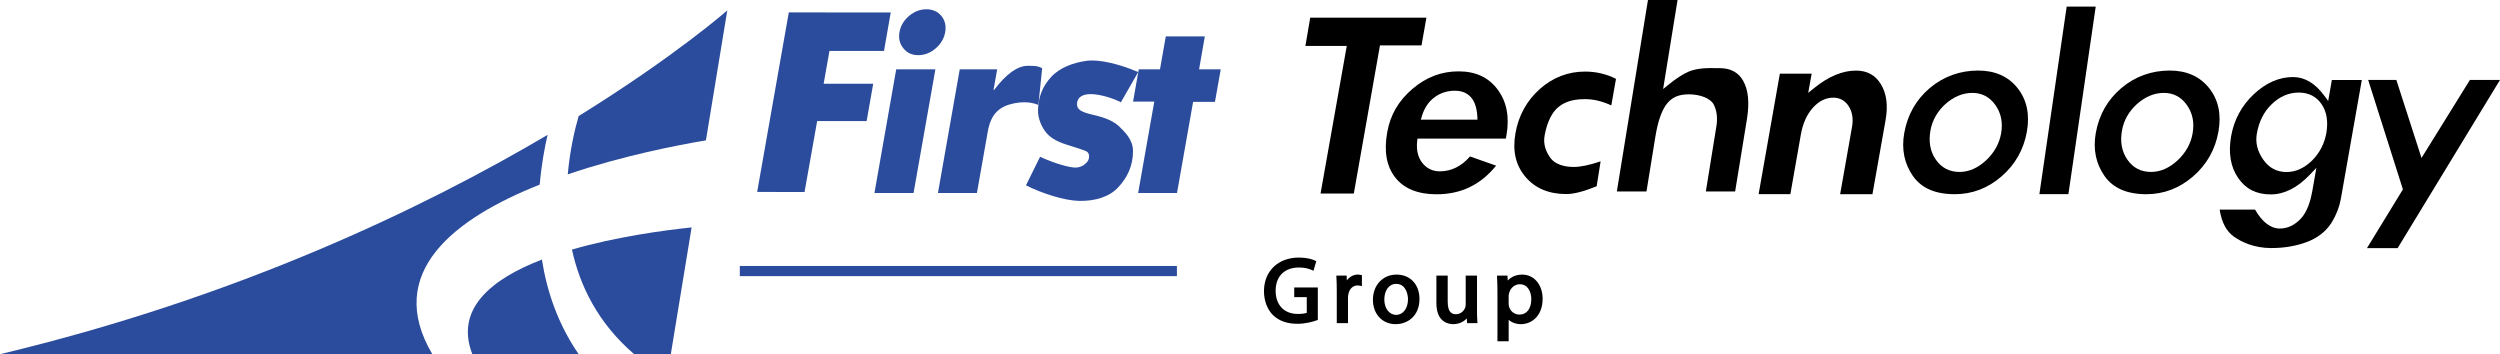
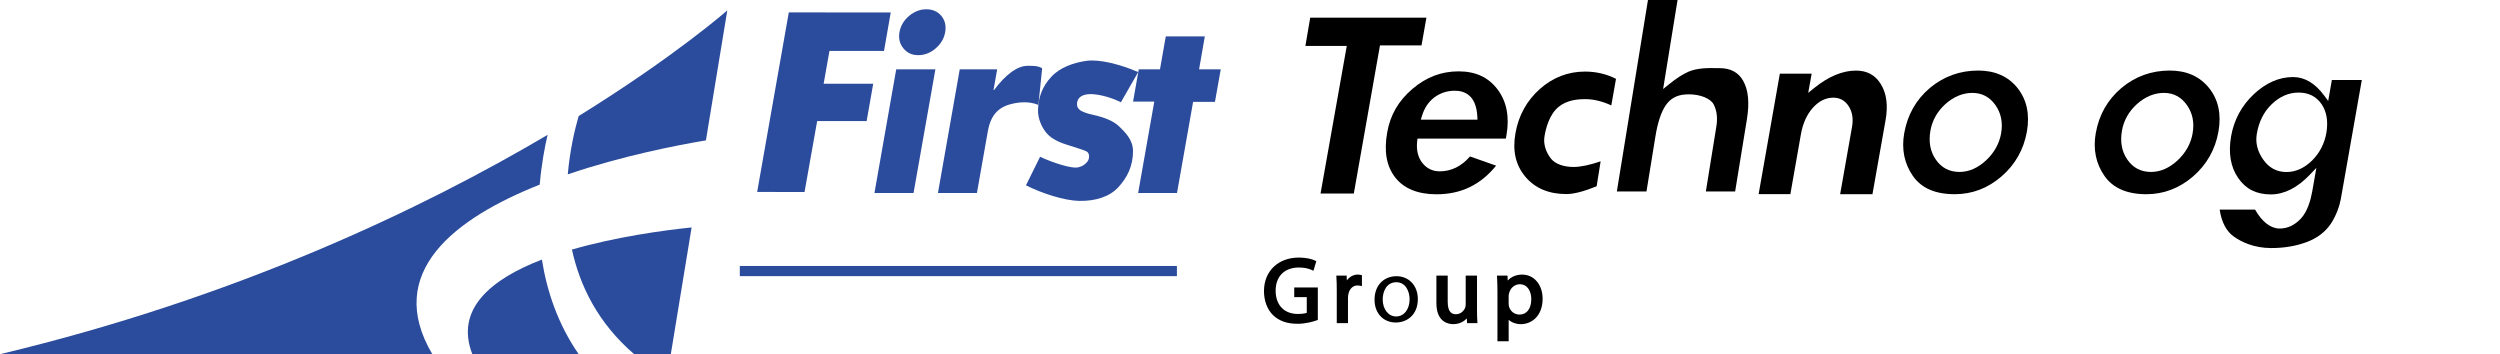
<svg xmlns="http://www.w3.org/2000/svg" id="Layer_1" data-name="Layer 1" viewBox="0 0 1145 162.22">
  <defs>
    <style>
      .cls-1 {
        fill: #2b4c9c;
      }
    </style>
  </defs>
  <polygon points="651.05 20.8 653.3 8.09 600.08 8.09 597.87 21.05 616.82 21.05 604.81 88.63 620.05 88.63 632.03 20.8 651.05 20.8" />
  <path d="M673.27,71.65c-3.93,4.52-8.59,6.82-13.86,6.82-3.32,0-6.03-1.33-8.07-3.96-1.95-2.55-2.72-5.87-2.27-9.85l.13-1.17h40.47l.29-1.6c1.47-8.36.09-15.42-4.1-20.97-4.21-5.55-10.05-8.24-17.86-8.24s-14.81,2.64-21.13,8.06c-6.35,5.41-10.13,11.91-11.53,19.89-1.56,8.78-.33,15.58,3.78,20.78,4.01,5.03,10.34,7.57,18.8,7.57,11.2,0,20.15-4.29,27.3-13.11l-11.96-4.22ZM651.25,53.11c1.11-3.66,3.03-6.52,5.71-8.52,2.72-2.02,5.87-3.04,9.36-3.04,4.45,0,9.83,2.06,10.3,11.89l.07,1.38h-25.96l.52-1.7Z" />
  <path d="M737.98,48.27l2.15-12.16c-4.35-2.21-9.13-3.33-14.21-3.33-7.74,0-14.7,2.69-20.68,7.98-5.97,5.33-9.73,12.13-11.16,20.24-1.42,8.06.05,14.58,4.52,19.93,4.42,5.27,10.74,7.95,18.78,7.95,3.45,0,8.11-1.21,13.89-3.58l1.82-11.41c-5.06,1.72-9.2,2.58-12.31,2.58-4.63,0-8.41-1.36-10.36-3.73-2.57-3.25-3.64-6.96-3.01-10.45.58-3.5,2.19-9.92,6.46-13.37,3.86-3.11,8.57-3.51,12.26-3.51s7.78.96,11.85,2.87" />
  <path d="M798.45,37.12c-2.24-3.98-5.83-5.92-10.99-5.92h-1.4c-3.4-.06-8.66-.16-12.89,1.7-2.55,1.14-5.51,3.06-8.77,5.71l-2.69,2.17,6.61-40.77h-13.55l-14.25,87.68h13.57l4.09-25.19c1.04-6.39,2.62-11.19,4.72-14.26,2.07-3.05,4.98-4.68,8.89-4.97.56-.05,1.12-.07,1.69-.07,5.24,0,9.92,1.88,11.36,4.58,1.5,2.85,1.91,6.31,1.23,10.29l-4.79,29.63h13.41l5.4-33.11c1.21-7.47.66-13.35-1.66-17.45" />
  <path d="M861.41,38.5c-2.58-4.15-6.29-6.17-11.36-6.17-6.15,0-12.58,2.68-19.14,7.97l-2.75,2.23,1.58-8.78h-14.57l-9.72,55.17h14.54l4.85-27.56c.86-4.79,2.64-8.76,5.3-11.83,2.81-3.19,6.01-4.8,9.49-4.8,3.09,0,5.5,1.37,7.17,4.07,1.58,2.55,2.07,5.68,1.43,9.31l-5.44,30.82h14.8l6.02-34.01c1.17-6.68.43-12.2-2.2-16.41" />
  <path d="M928.32,60.29c1.39-7.96-.06-14.68-4.31-19.99-4.24-5.3-10.3-7.99-17.99-7.99-8.37,0-15.82,2.69-22.17,8-6.3,5.34-10.24,12.31-11.72,20.71-1.29,7.32.05,13.9,3.95,19.53,3.94,5.64,10.23,8.39,19.22,8.39,7.97,0,15.17-2.74,21.41-8.16,6.24-5.39,10.14-12.29,11.61-20.49M916.53,61.02c-.86,4.78-3.19,8.96-6.92,12.43-3.78,3.51-7.88,5.3-12.16,5.3-4.6,0-8.25-1.9-10.85-5.66-2.54-3.64-3.37-8.12-2.46-13.28.84-4.71,3.16-8.8,6.88-12.17,3.8-3.38,7.95-5.09,12.35-5.09s7.95,1.89,10.57,5.63c2.56,3.66,3.43,7.98,2.58,12.84" />
-   <polygon points="946.54 3.03 934.04 88.92 947.33 88.92 959.84 3.03 946.54 3.03" />
  <path d="M1067.56,102.43c2.57-3.92,4.02-8.39,4.53-11.26l9.62-54.53h-13.72l-1.68,9.61-1.83-2.48c-4.14-5.63-8.94-8.48-14.25-8.48-6.38,0-12.43,2.64-17.96,7.83-5.58,5.24-9.08,11.71-10.41,19.23-1.35,7.72-.26,14.18,3.25,19.2,3.46,5.05,8.35,7.49,14.92,7.49,6.13,0,12.14-3.03,17.86-9.01l3.01-3.15-1.9,10.82c-.69,3.85-2.14,9.14-5.19,12.4-2.84,3.03-6.1,4.57-9.69,4.57-4.16,0-8.05-2.99-11.3-8.67h-16.21c.87,5.8,3.09,9.98,6.59,12.44,3.4,2.36,9.11,5.17,17.04,5.17,5.97,0,11.49-.95,16.41-2.81,4.76-1.82,8.42-4.64,10.92-8.38M1058.96,73.49c-3.58,3.51-7.53,5.3-11.75,5.3-4.45,0-8.05-1.93-10.68-5.74-2.61-3.71-3.59-7.62-2.93-11.63.93-5.66,3.25-10.27,6.86-13.7,3.63-3.52,7.78-5.32,12.33-5.32s8.12,1.8,10.51,5.33c2.3,3.38,3.04,7.74,2.21,12.94-.83,4.99-3.04,9.3-6.54,12.82" />
-   <polygon points="1131.23 36.6 1109.05 72.34 1097.52 36.6 1084.62 36.6 1100.53 86.74 1084.08 113.63 1098.12 113.63 1145 36.6 1131.23 36.6" />
  <path d="M1016.05,60.29c1.41-7.96-.04-14.68-4.31-19.99-4.25-5.3-10.29-7.99-17.97-7.99-8.39,0-15.85,2.69-22.17,8-6.32,5.34-10.27,12.31-11.75,20.71-1.27,7.35.07,13.92,3.99,19.53,3.85,5.58,10.31,8.4,19.2,8.4,7.93,0,15.14-2.74,21.4-8.16,6.25-5.41,10.15-12.31,11.6-20.49M1004.23,61.02c-.81,4.71-3.12,8.89-6.88,12.42-3.81,3.52-7.9,5.31-12.18,5.31-4.62,0-8.28-1.9-10.84-5.66-2.55-3.64-3.38-8.11-2.47-13.28.83-4.69,3.15-8.79,6.89-12.17,3.79-3.38,7.95-5.09,12.35-5.09s7.94,1.89,10.55,5.64c2.56,3.63,3.43,7.95,2.57,12.83" />
  <polygon class="cls-1" points="361.27 5.68 407.96 5.72 404.87 23.34 379.89 23.34 377.23 38.36 399.93 38.36 396.92 55.45 374.26 55.45 368.48 87.94 346.78 87.91 361.27 5.68" />
  <path class="cls-1" d="M411.96,14.73c.51-2.9,1.98-5.38,4.38-7.43,2.43-2.04,5.06-3.05,7.92-3.05s5.2,1.01,6.89,3.05c1.68,2.05,2.26,4.53,1.74,7.43-.49,2.89-1.95,5.33-4.36,7.43-2.39,2.08-5.08,3.1-8,3.1s-5.06-1.03-6.75-3.1c-1.74-2.1-2.31-4.54-1.83-7.43M410.48,31.75h17.93l-10,56.64h-17.91l9.97-56.64Z" />
  <path class="cls-1" d="M456.7,31.75l-1.67,9.48h.25c5.55-7.38,10.73-11.09,15.42-11.09,2.69,0,4.86,0,6.61,1.15l-1.72,16.76c-4.47-1.86-9.21-1.1-11.1-.73-6.42,1.3-10.6,4.43-12.09,12.94l-4.97,28.13h-17.85l9.98-56.64h17.13Z" />
  <path class="cls-1" d="M476.38,71.81c6.19,2.91,14.14,5.29,16.94,4.92,1.53-.25,2.8-.8,3.85-1.79,1.06-.91,1.59-1.95,1.63-3.09.04-1.25-.37-2.04-1.18-2.51-.83-.45-3.96-1.5-9.4-3.19-4.35-1.38-7.45-3.26-9.31-5.7-1.87-2.46-3.63-6.19-3.49-10.23.17-5.77,2.05-10.74,6.05-15.02,3.99-4.32,10.18-6.51,16.21-7.34,5.82-.81,15.31,1.57,23.62,5.15l-7.93,13.83c-5.36-2.7-11.88-4.12-15.39-3.65-3.05.43-4.63,1.91-4.71,4.43-.04,1.28.49,2.2,1.56,2.95,1.12.72,3.1,1.45,6.06,2.1,5.47,1.19,9.46,3,11.87,5.41,2.43,2.44,6.16,5.83,6.16,11.15,0,6.74-2.61,12.07-6.73,16.52-4.11,4.47-10.69,6.4-17.94,6.26-6.77-.14-16.9-3.38-24.36-7.13l6.48-13.1Z" />
  <polygon class="cls-1" points="533.93 16.67 551.81 16.67 549.18 31.76 559.1 31.76 556.45 46.66 546.44 46.66 539.07 88.4 521.27 88.4 528.66 46.54 518.94 46.54 521.55 31.76 531.27 31.76 533.93 16.67" />
  <path class="cls-1" d="M323.31,64.28l9.79-59.53s-23.52,20.78-68.08,48.41c-1.82,6.27-4.01,15.68-4.98,26.69,24.82-8.43,49.94-13.33,63.26-15.56" />
  <path class="cls-1" d="M247.19,84.56c.81-9.24,2.28-17.15,3.61-22.8C194,95.32,109.1,136.15,0,162.22h198.01c-22.25-37.56,10.39-62.28,49.17-77.66" />
  <path class="cls-1" d="M290.46,162.22h16.77l9.53-58.06c-12.78,1.33-34.6,4.29-54.81,10.14,3.62,16.64,11.95,33.72,28.51,47.92" />
  <path class="cls-1" d="M216.33,162.22h48.71c-9.56-13.83-14.57-28.88-16.85-43.34-23,8.85-39.98,22.54-31.86,43.34" />
  <rect class="cls-1" x="338.83" y="121.81" width="200.19" height="4.66" />
  <path d="M602.82,146c-1.63.58-4.86,1.55-8.67,1.55-4.28,0-7.79-1.09-10.57-3.74-2.42-2.34-3.94-6.12-3.94-10.52.06-8.42,5.84-14.58,15.3-14.58,3.27,0,5.83.72,7.04,1.3l-.88,2.97c-1.5-.67-3.4-1.21-6.24-1.21-6.89,0-11.36,4.27-11.36,11.35s4.31,11.4,10.89,11.4c2.39,0,4.03-.34,4.86-.76v-8.42h-5.75v-2.94h9.31v13.59Z" />
  <path d="M594.15,148.29c-4.68,0-8.3-1.29-11.08-3.94-2.66-2.56-4.17-6.59-4.17-11.06.05-9.17,6.51-15.33,16.04-15.33,3.34,0,5.99.71,7.37,1.38l.56.28-1.3,4.39-.77-.35c-1.79-.79-3.62-1.14-5.94-1.14-6.55,0-10.62,4.06-10.62,10.61s3.89,10.66,10.15,10.66c2.22,0,3.49-.29,4.11-.51v-7.18h-5.74v-4.43h10.8v14.86l-.49.18c-1.66.59-5.02,1.59-8.93,1.59M594.94,119.46c-8.65,0-14.51,5.56-14.55,13.84,0,4.06,1.36,7.69,3.72,9.98,2.49,2.37,5.78,3.51,10.05,3.51,3.33,0,6.24-.77,7.92-1.33v-12.31h-7.81v1.44h5.75v9.63l-.41.2c-1.08.54-2.93.84-5.2.84-7.18,0-11.64-4.65-11.64-12.15s4.76-12.11,12.11-12.11c2.67,0,4.5.49,5.75.96l.46-1.54c-1.3-.5-3.5-.98-6.14-.98" />
  <path d="M613,133.29c0-2.39-.04-4.44-.17-6.32h3.23l.11,3.98h.18c.92-2.72,3.14-4.44,5.61-4.44.42,0,.71.04,1.05.13v3.48c-.37-.08-.75-.13-1.26-.13-2.6,0-4.44,1.97-4.95,4.74-.08.5-.16,1.09-.16,1.72v10.81h-3.65v-13.96Z" />
  <path d="M617.39,148h-5.15v-14.71c0-2.65-.05-4.59-.16-6.27l-.05-.8h4.74l.07,2.2c1.53-2.03,3.94-3.11,6.35-2.51l.57.14v4.99l-.91-.2c-.35-.08-.67-.11-1.1-.11-2.13,0-3.75,1.59-4.22,4.13-.07.4-.15.99-.15,1.59v11.56ZM613.74,146.51h2.16v-10.06c0-.67.08-1.25.17-1.84.6-3.27,2.83-5.37,5.69-5.37.18,0,.35,0,.51.01v-1.99c-.09,0-.19,0-.3,0-2.17,0-4.1,1.54-4.91,3.94l-.18.51h-1.26l-.2-.73-.09-3.25h-1.72c.08,1.53.12,3.29.12,5.57v13.21Z" />
  <path d="M649.37,136.94c0,7.5-5.2,10.77-10.11,10.77-5.49,0-9.72-4.02-9.72-10.44,0-6.8,4.45-10.77,10.06-10.77s9.76,4.23,9.76,10.44M633.28,137.15c0,4.44,2.56,7.79,6.17,7.79s6.15-3.32,6.15-7.88c0-3.44-1.72-7.8-6.08-7.8s-6.24,4.02-6.24,7.89" />
-   <path d="M639.27,148.47c-6.16,0-10.47-4.6-10.47-11.19s4.45-11.52,10.81-11.52,10.51,4.6,10.51,11.18c0,7.92-5.62,11.52-10.85,11.52M639.61,127.25c-5.57,0-9.32,4.03-9.32,10.03s3.7,9.7,8.97,9.7c4.66,0,9.36-3.11,9.36-10.03,0-5.79-3.62-9.69-9.02-9.69M639.45,145.69c-4.01,0-6.92-3.59-6.92-8.54,0-4.3,2.16-8.63,6.99-8.63s6.83,4.44,6.83,8.55c0,4.92-2.97,8.63-6.9,8.63M639.52,130.02c-3.8,0-5.5,3.59-5.5,7.14,0,4.08,2.28,7.05,5.43,7.05s5.41-3,5.41-7.14c0-2.44-1.12-7.05-5.34-7.05" />
  <path d="M675.73,141.72c0,2.09.04,3.94.16,5.53h-3.27l-.2-3.32h-.09c-.96,1.65-3.11,3.78-6.7,3.78-3.19,0-7.01-1.76-7.01-8.89v-11.85h3.69v11.23c0,3.86,1.18,6.45,4.53,6.45,2.47,0,4.19-1.72,4.86-3.35.22-.54.34-1.22.34-1.89v-12.43h3.68v14.75Z" />
  <path d="M665.63,148.46c-2.33,0-7.76-.95-7.76-9.64v-12.6h5.18v11.98c0,5.12,2.16,5.71,3.78,5.71,2.2,0,3.63-1.56,4.18-2.89.18-.46.28-1.03.28-1.61v-13.19h5.18v15.5c0,2.36.04,4.05.15,5.47l.07.81h-4.77l-.13-2.15c-1.17,1.22-3.16,2.6-6.16,2.6M659.37,127.71v11.11c0,7.09,3.92,8.15,6.26,8.15,3.67,0,5.46-2.38,6.06-3.41l.21-.37h1.12l.13.7.16,2.61h1.77c-.07-1.29-.11-2.8-.11-4.78v-14.01h-2.19v11.69c0,.76-.14,1.53-.39,2.16-.73,1.77-2.61,3.83-5.56,3.83-3.5,0-5.27-2.43-5.27-7.2v-10.49h-2.19Z" />
  <path d="M686.58,133.59c0-2.6-.09-4.69-.17-6.62h3.31l.17,3.47h.09c1.5-2.47,3.9-3.94,7.21-3.94,4.9,0,8.59,4.15,8.59,10.31,0,7.29-4.44,10.9-9.22,10.9-2.68,0-5.03-1.18-6.25-3.19h-.09v11.02h-3.64v-21.96ZM690.22,139c0,.53.09,1.04.18,1.51.67,2.56,2.89,4.32,5.53,4.32,3.9,0,6.16-3.19,6.16-7.84,0-4.06-2.13-7.54-6.03-7.54-2.51,0-4.86,1.8-5.58,4.57-.13.46-.25,1-.25,1.5v3.48Z" />
  <path d="M690.96,156.3h-5.13v-22.71c0-2.54-.09-4.56-.17-6.58l-.04-.78h4.81l.11,2.25c1.68-1.78,3.94-2.71,6.65-2.71,5.41,0,9.33,4.65,9.33,11.06,0,8-5.17,11.64-9.96,11.64-2.19,0-4.16-.72-5.59-2v9.83ZM687.33,154.8h2.14v-11.02h1.17l.3.36c1.07,1.77,3.17,2.83,5.61,2.83,4.22,0,8.47-3.14,8.47-10.15,0-5.64-3.22-9.57-7.84-9.57-2.92,0-5.12,1.21-6.58,3.58l-.22.36h-1.12l-.12-.72-.13-2.75h-1.83c.07,1.79.14,3.62.14,5.87v21.21ZM695.92,145.57c-2.98,0-5.49-1.96-6.26-4.88-.11-.56-.2-1.11-.2-1.7v-3.48c0-.61.15-1.23.28-1.71.78-3.01,3.37-5.12,6.3-5.12,3.99,0,6.78,3.41,6.78,8.29,0,5.22-2.71,8.59-6.9,8.59M696.05,130.18c-2.25,0-4.25,1.65-4.86,4.01-.11.4-.23.89-.23,1.32v3.48c0,.47.07.92.16,1.38.58,2.19,2.51,3.71,4.8,3.71,3.34,0,5.41-2.72,5.41-7.1,0-3.39-1.63-6.8-5.29-6.8" />
</svg>